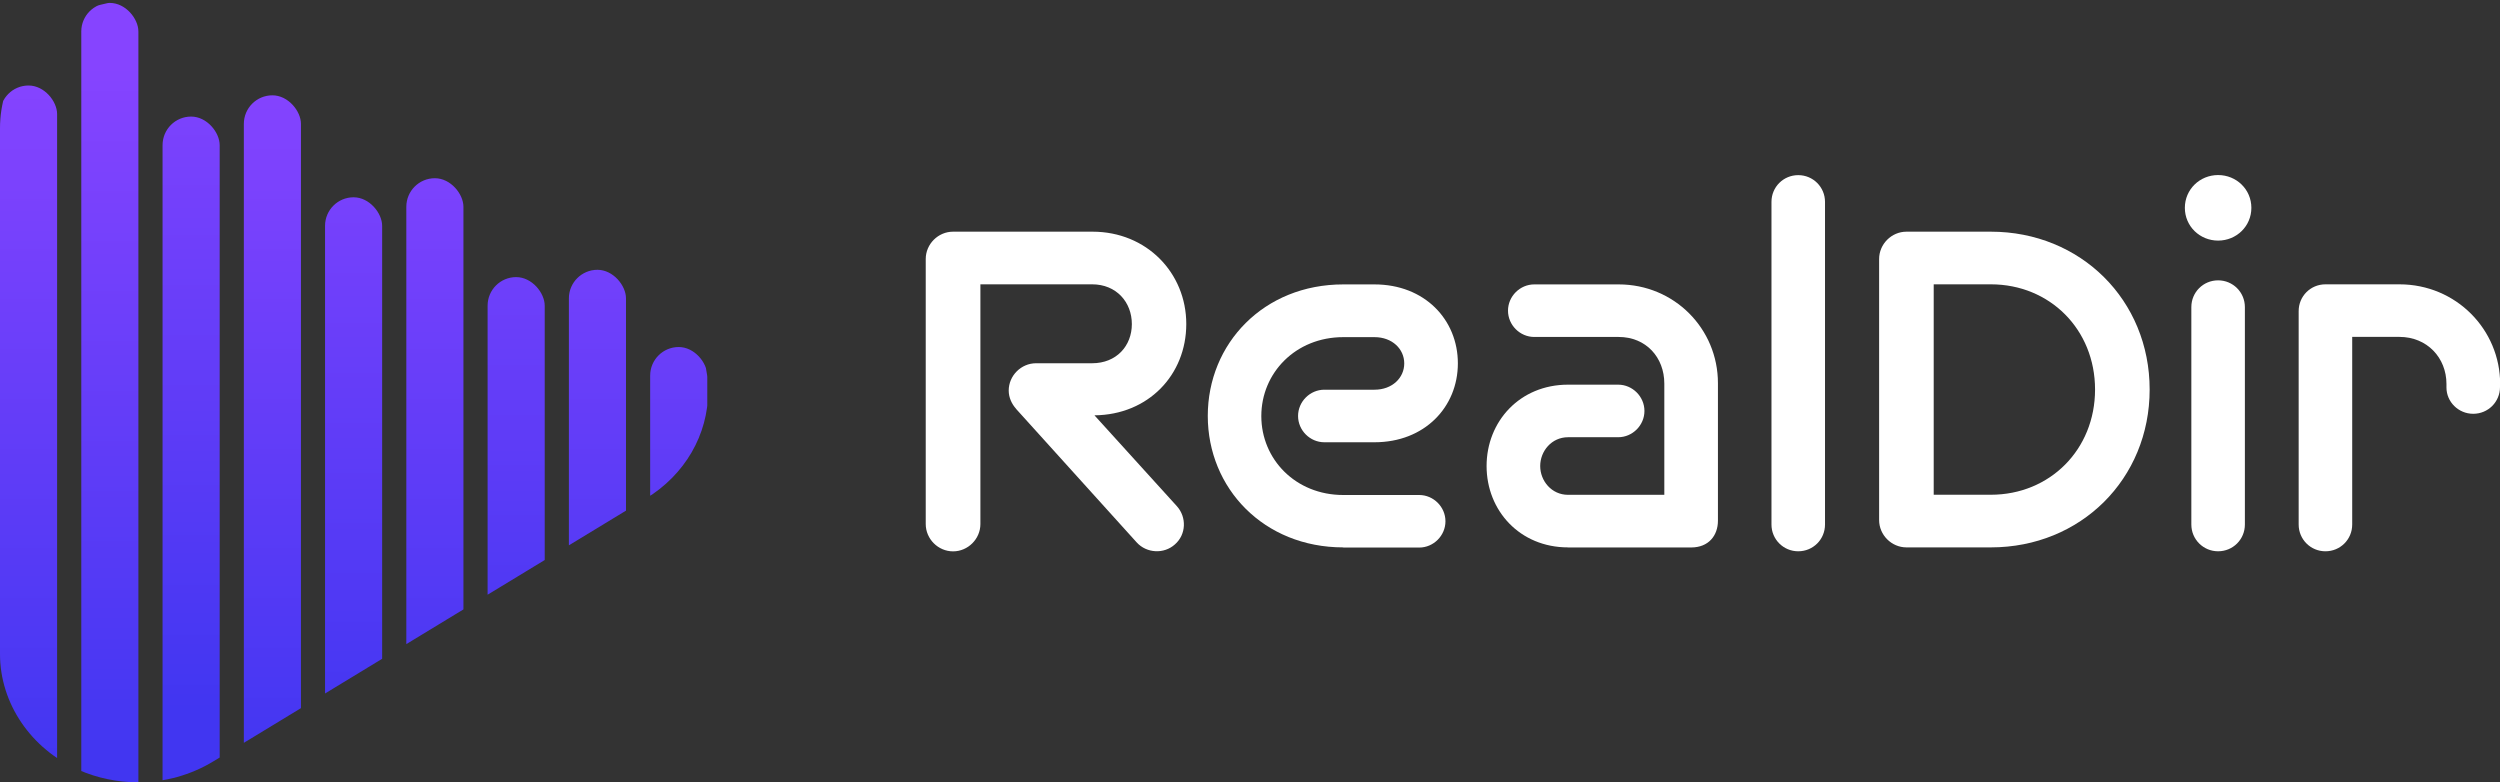
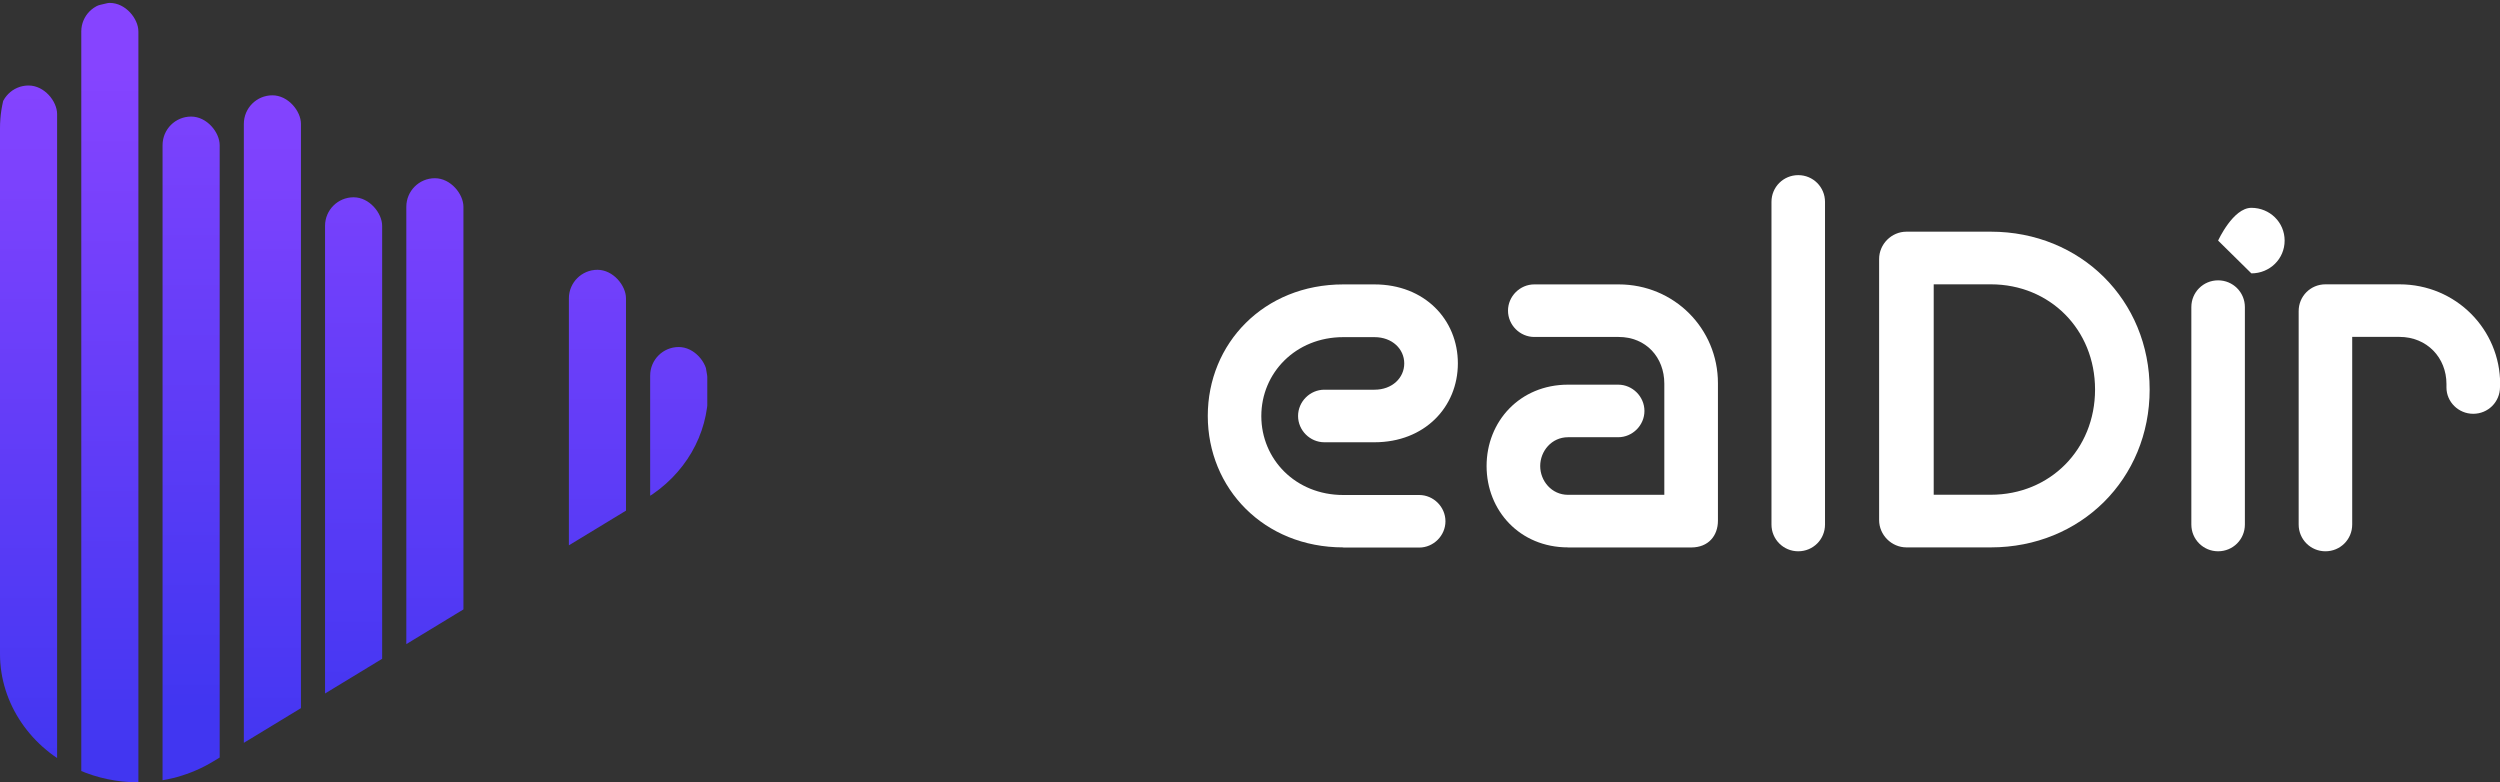
<svg xmlns="http://www.w3.org/2000/svg" xmlns:xlink="http://www.w3.org/1999/xlink" viewBox="0 0 308.19 96.44">
  <rect x="0" y="0" width="308.19" height="96.44" fill="#333333" stroke="none" />
  <clipPath id="a">
    <path d="m79.61 34.98-53.33-32.41c-2.77-1.68-5.98-2.57-9.3-2.57-2.49 0-5 .52-7.25 1.51-5.91 2.58-9.73 8.2-9.73 14.3v64.81c0 6.1 3.82 11.72 9.73 14.31 2.25.98 4.76 1.51 7.25 1.51 3.32 0 6.53-.89 9.3-2.57l53.34-32.41c4.81-2.92 7.68-7.87 7.68-13.24s-2.87-10.32-7.68-13.24z" />
  </clipPath>
  <linearGradient id="b" gradientUnits="userSpaceOnUse" x1="3.52" x2="3.52" y1="95.32" y2="9.12">
    <stop offset="0" stop-color="#4136f1" />
    <stop offset="1" stop-color="#8644ff" />
  </linearGradient>
  <linearGradient id="c" x1="13.54" x2="13.54" xlink:href="#b" y1="94.34" y2="8.14" />
  <linearGradient id="d" x1="23.56" x2="23.56" xlink:href="#b" y1="87.48" y2="1.28" />
  <linearGradient id="e" x1="33.57" x2="33.57" xlink:href="#b" y1="95.32" y2="9.12" />
  <linearGradient id="f" x1="43.59" x2="43.59" xlink:href="#b" y1="92.13" y2="5.94" />
  <linearGradient id="g" x1="53.61" x2="53.61" xlink:href="#b" y1="95.32" y2="9.12" />
  <linearGradient id="h" x1="63.63" x2="63.63" xlink:href="#b" y1="91.15" y2="4.96" />
  <linearGradient id="i" x1="73.65" x2="73.65" xlink:href="#b" y1="95.32" y2="9.12" />
  <linearGradient id="j" x1="83.67" x2="83.67" xlink:href="#b" y1="95.32" y2="9.12" />
  <g clip-path="url(#a)" fill="none">
    <rect fill="url(#b)" height="116.68" rx="3.52" width="7.04" y="10.54" />
    <rect fill="url(#c)" height="116.68" rx="3.52" width="7.04" x="10.02" y=".36" />
    <rect fill="url(#d)" height="116.68" rx="3.52" width="7.04" x="20.04" y="14.37" />
    <rect fill="url(#e)" height="116.68" rx="3.52" width="7.04" x="30.06" y="11.75" />
    <rect fill="url(#f)" height="116.68" rx="3.52" width="7.04" x="40.07" y="24.32" />
    <rect fill="url(#g)" height="116.68" rx="3.52" width="7.04" x="50.09" y="21.97" />
-     <rect fill="url(#h)" height="116.68" rx="3.52" width="7.04" x="60.11" y="34.16" />
    <rect fill="url(#i)" height="116.68" rx="3.52" width="7.04" x="70.13" y="33.26" />
    <rect fill="url(#j)" height="116.68" rx="3.52" width="7.04" x="80.15" y="42.78" />
  </g>
  <g fill="#fff">
-     <path d="m125.27 50.41c-.55-.61-.92-1.41-.92-2.26 0-1.84 1.53-3.37 3.37-3.37h6.91c3 0 4.9-2.14 4.9-4.83s-1.9-4.9-4.9-4.9h-13.77v29.55c0 1.84-1.53 3.37-3.37 3.37s-3.37-1.53-3.37-3.37v-32.67c0-1.84 1.53-3.37 3.37-3.37h17.19c6.67 0 11.56 5.08 11.56 11.38s-4.71 11.2-11.32 11.26l10.16 11.2c1.22 1.35 1.16 3.49-.24 4.71-1.35 1.22-3.49 1.1-4.71-.24l-14.87-16.46z" />
    <path d="m165.59 67.48c-9.79 0-16.7-7.28-16.7-16.21s6.91-16.21 16.7-16.21h3.85c6.18 0 10.28 4.34 10.28 9.73s-4.1 9.73-10.28 9.73h-6.18c-1.77 0-3.24-1.47-3.24-3.24s1.47-3.24 3.24-3.24h6.18c2.2 0 3.67-1.47 3.67-3.24s-1.47-3.24-3.67-3.24h-3.85c-5.87 0-10.1 4.41-10.1 9.73s4.22 9.73 10.1 9.73h9.36c1.77 0 3.24 1.47 3.24 3.24s-1.47 3.24-3.24 3.24h-9.36z" />
    <path d="m193.3 67.48c-5.94 0-10.04-4.53-10.04-10.03s4.1-10.03 10.04-10.03h6.18c1.77 0 3.24 1.47 3.24 3.24s-1.47 3.24-3.24 3.24h-6.18c-2.02 0-3.43 1.71-3.43 3.55s1.41 3.55 3.43 3.55h11.87v-13.71c0-3.24-2.26-5.75-5.63-5.75h-10.4c-1.77 0-3.24-1.47-3.24-3.24s1.47-3.24 3.24-3.24h10.4c6.85 0 12.24 5.45 12.24 12.18v16.95c0 1.84-1.16 3.3-3.3 3.3h-15.17z" />
    <path d="m218.38 24.89c0-1.84 1.47-3.3 3.3-3.3s3.3 1.47 3.3 3.3v39.77c0 1.84-1.47 3.3-3.3 3.3s-3.3-1.47-3.3-3.3z" />
    <path d="m235.02 67.48c-1.84 0-3.37-1.53-3.37-3.37v-32.18c0-1.84 1.53-3.37 3.37-3.37h10.4c11.08 0 19.58 8.44 19.58 19.46s-8.5 19.46-19.58 19.46zm10.4-6.49c7.28 0 12.85-5.57 12.85-12.97s-5.57-12.97-12.85-12.97h-7.04v25.94z" />
-     <path d="m273.44 29.66c-2.26 0-4.1-1.77-4.1-4.04s1.84-4.04 4.1-4.04 4.1 1.77 4.1 4.04-1.84 4.04-4.1 4.04zm-3.3 8.2c0-1.84 1.47-3.3 3.3-3.3s3.3 1.47 3.3 3.3v26.8c0 1.84-1.47 3.3-3.3 3.3s-3.3-1.47-3.3-3.3z" />
+     <path d="m273.44 29.66s1.84-4.04 4.1-4.04 4.1 1.77 4.1 4.04-1.84 4.04-4.1 4.04zm-3.3 8.2c0-1.84 1.47-3.3 3.3-3.3s3.3 1.47 3.3 3.3v26.8c0 1.84-1.47 3.3-3.3 3.3s-3.3-1.47-3.3-3.3z" />
    <path d="m308.19 47.71c0 1.84-1.47 3.3-3.3 3.3s-3.3-1.47-3.3-3.24v-.43c0-3.24-2.39-5.81-5.81-5.81h-5.81v23.13c0 1.84-1.47 3.3-3.3 3.3s-3.3-1.47-3.3-3.3v-26.31c0-1.84 1.47-3.3 3.3-3.3h9.12c6.98 0 12.42 5.57 12.42 12.3v.37z" />
  </g>
</svg>